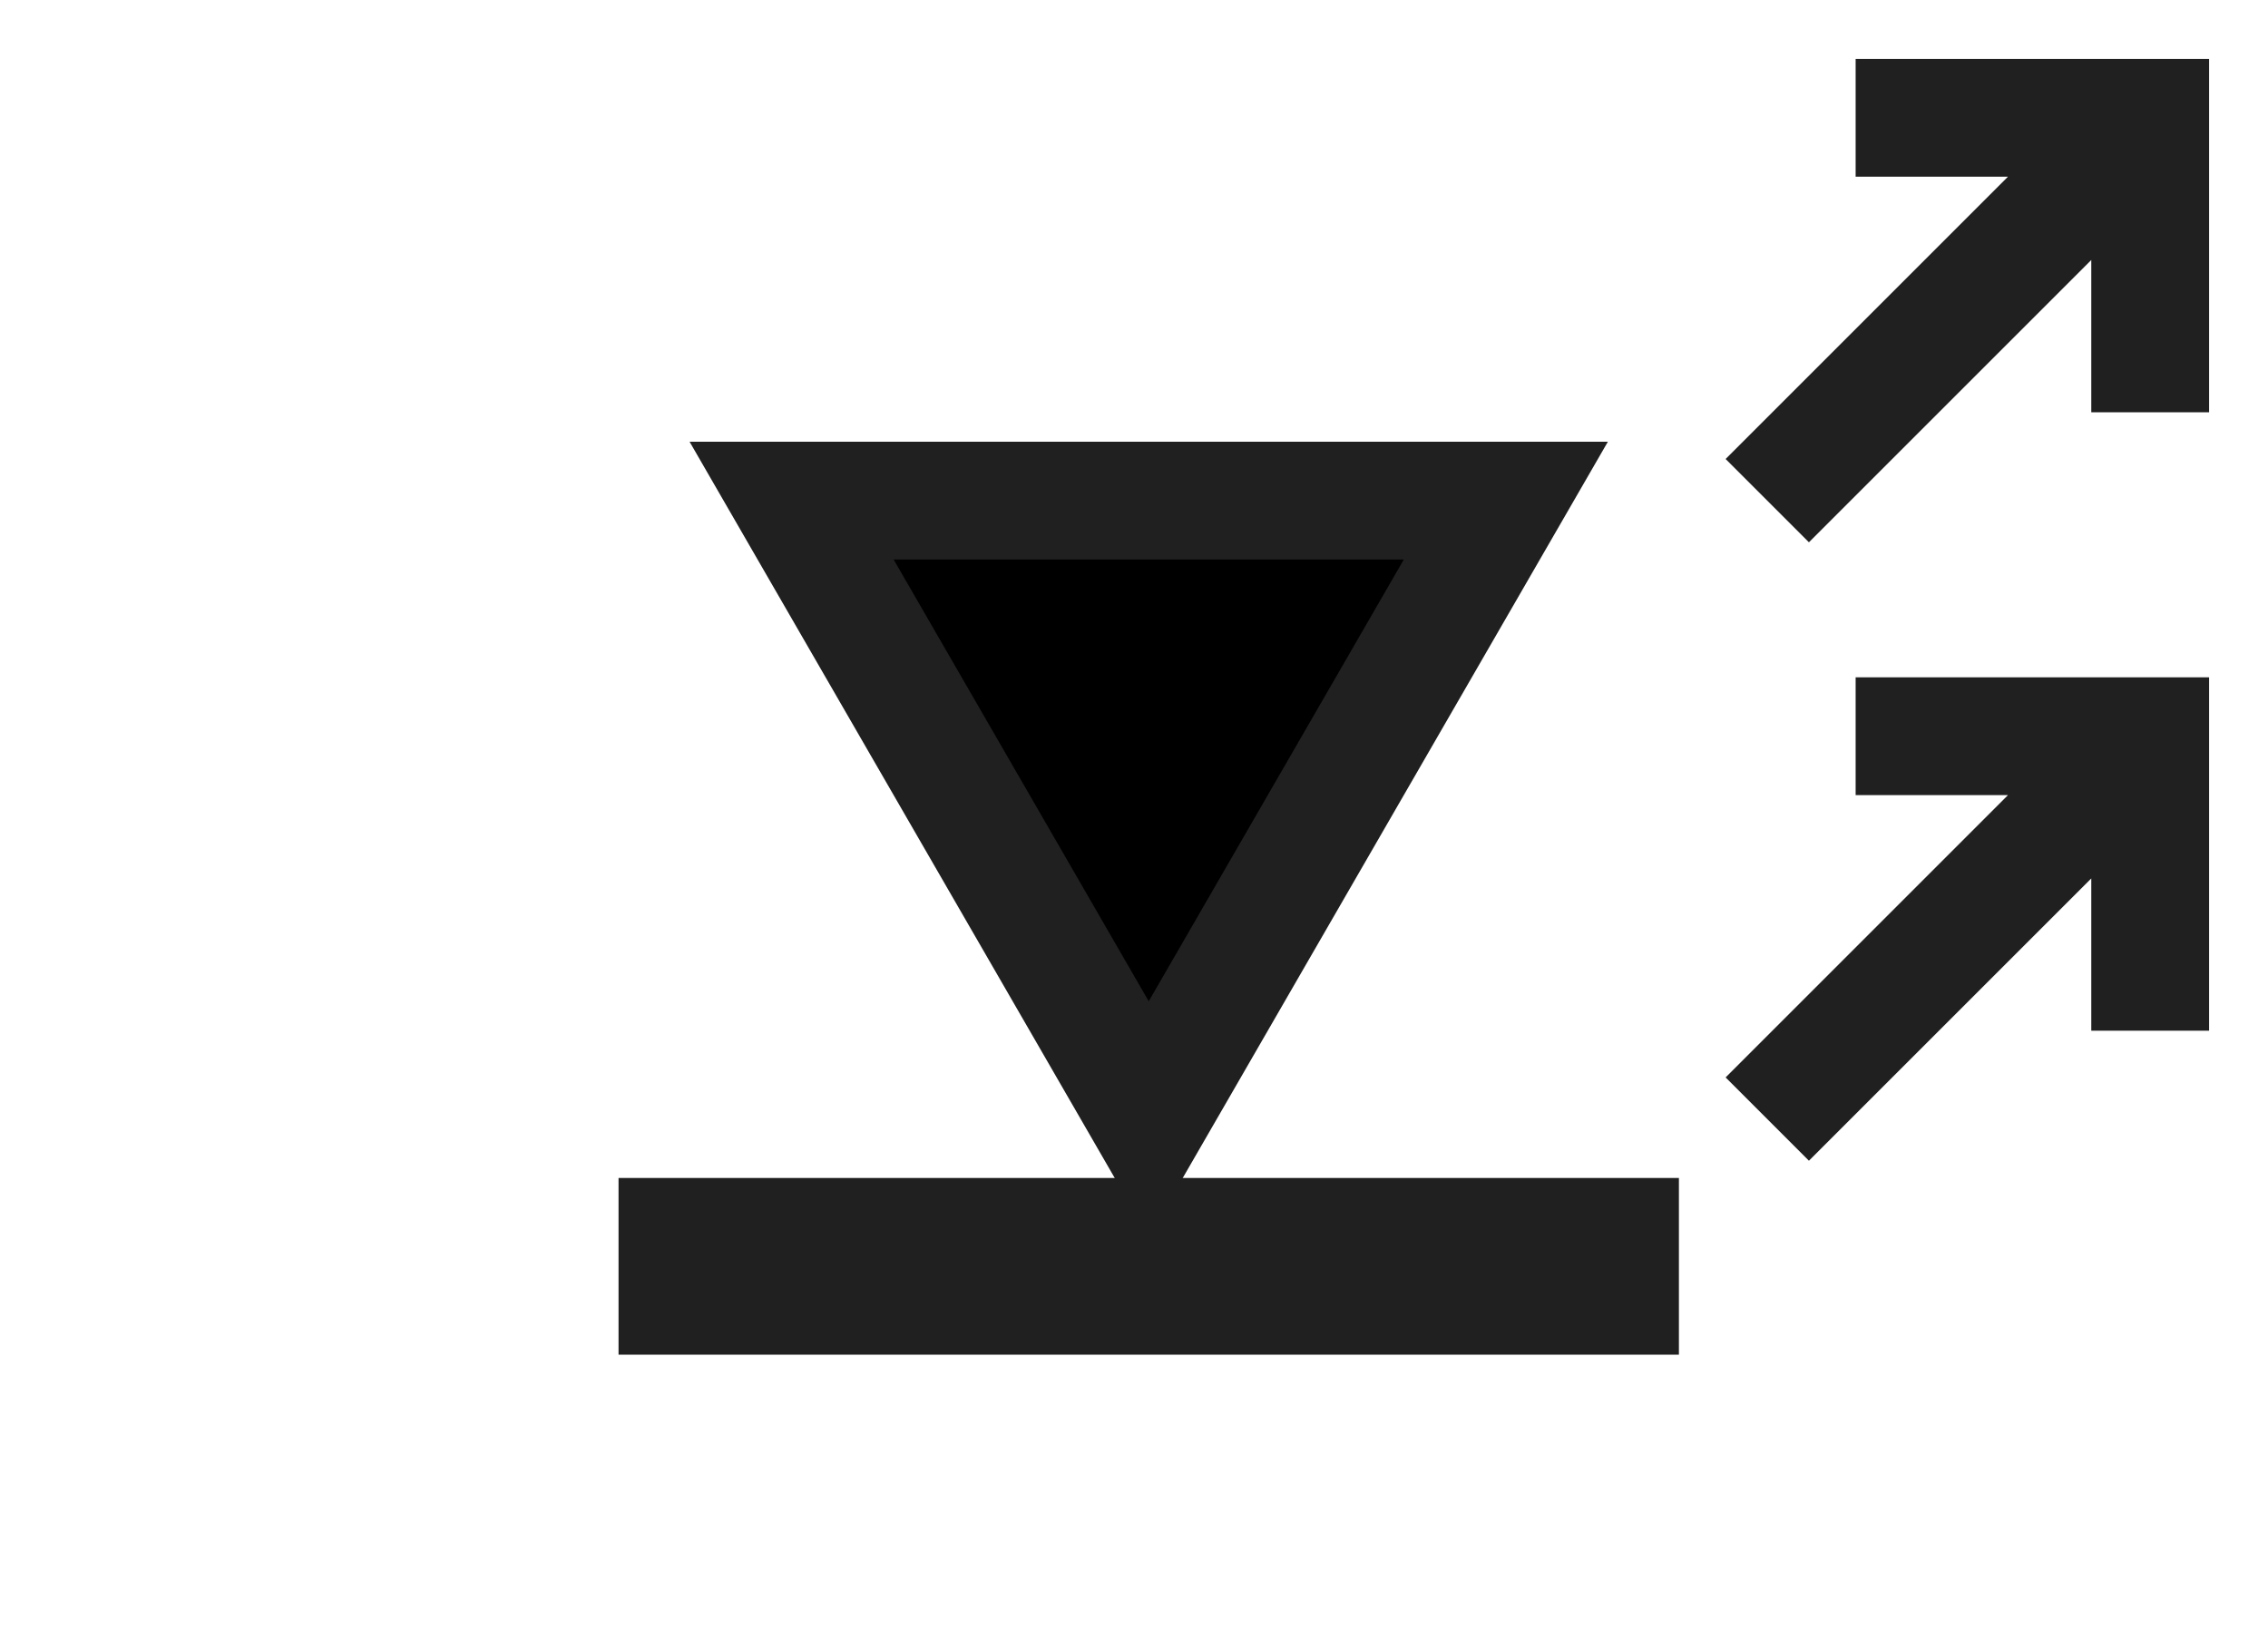
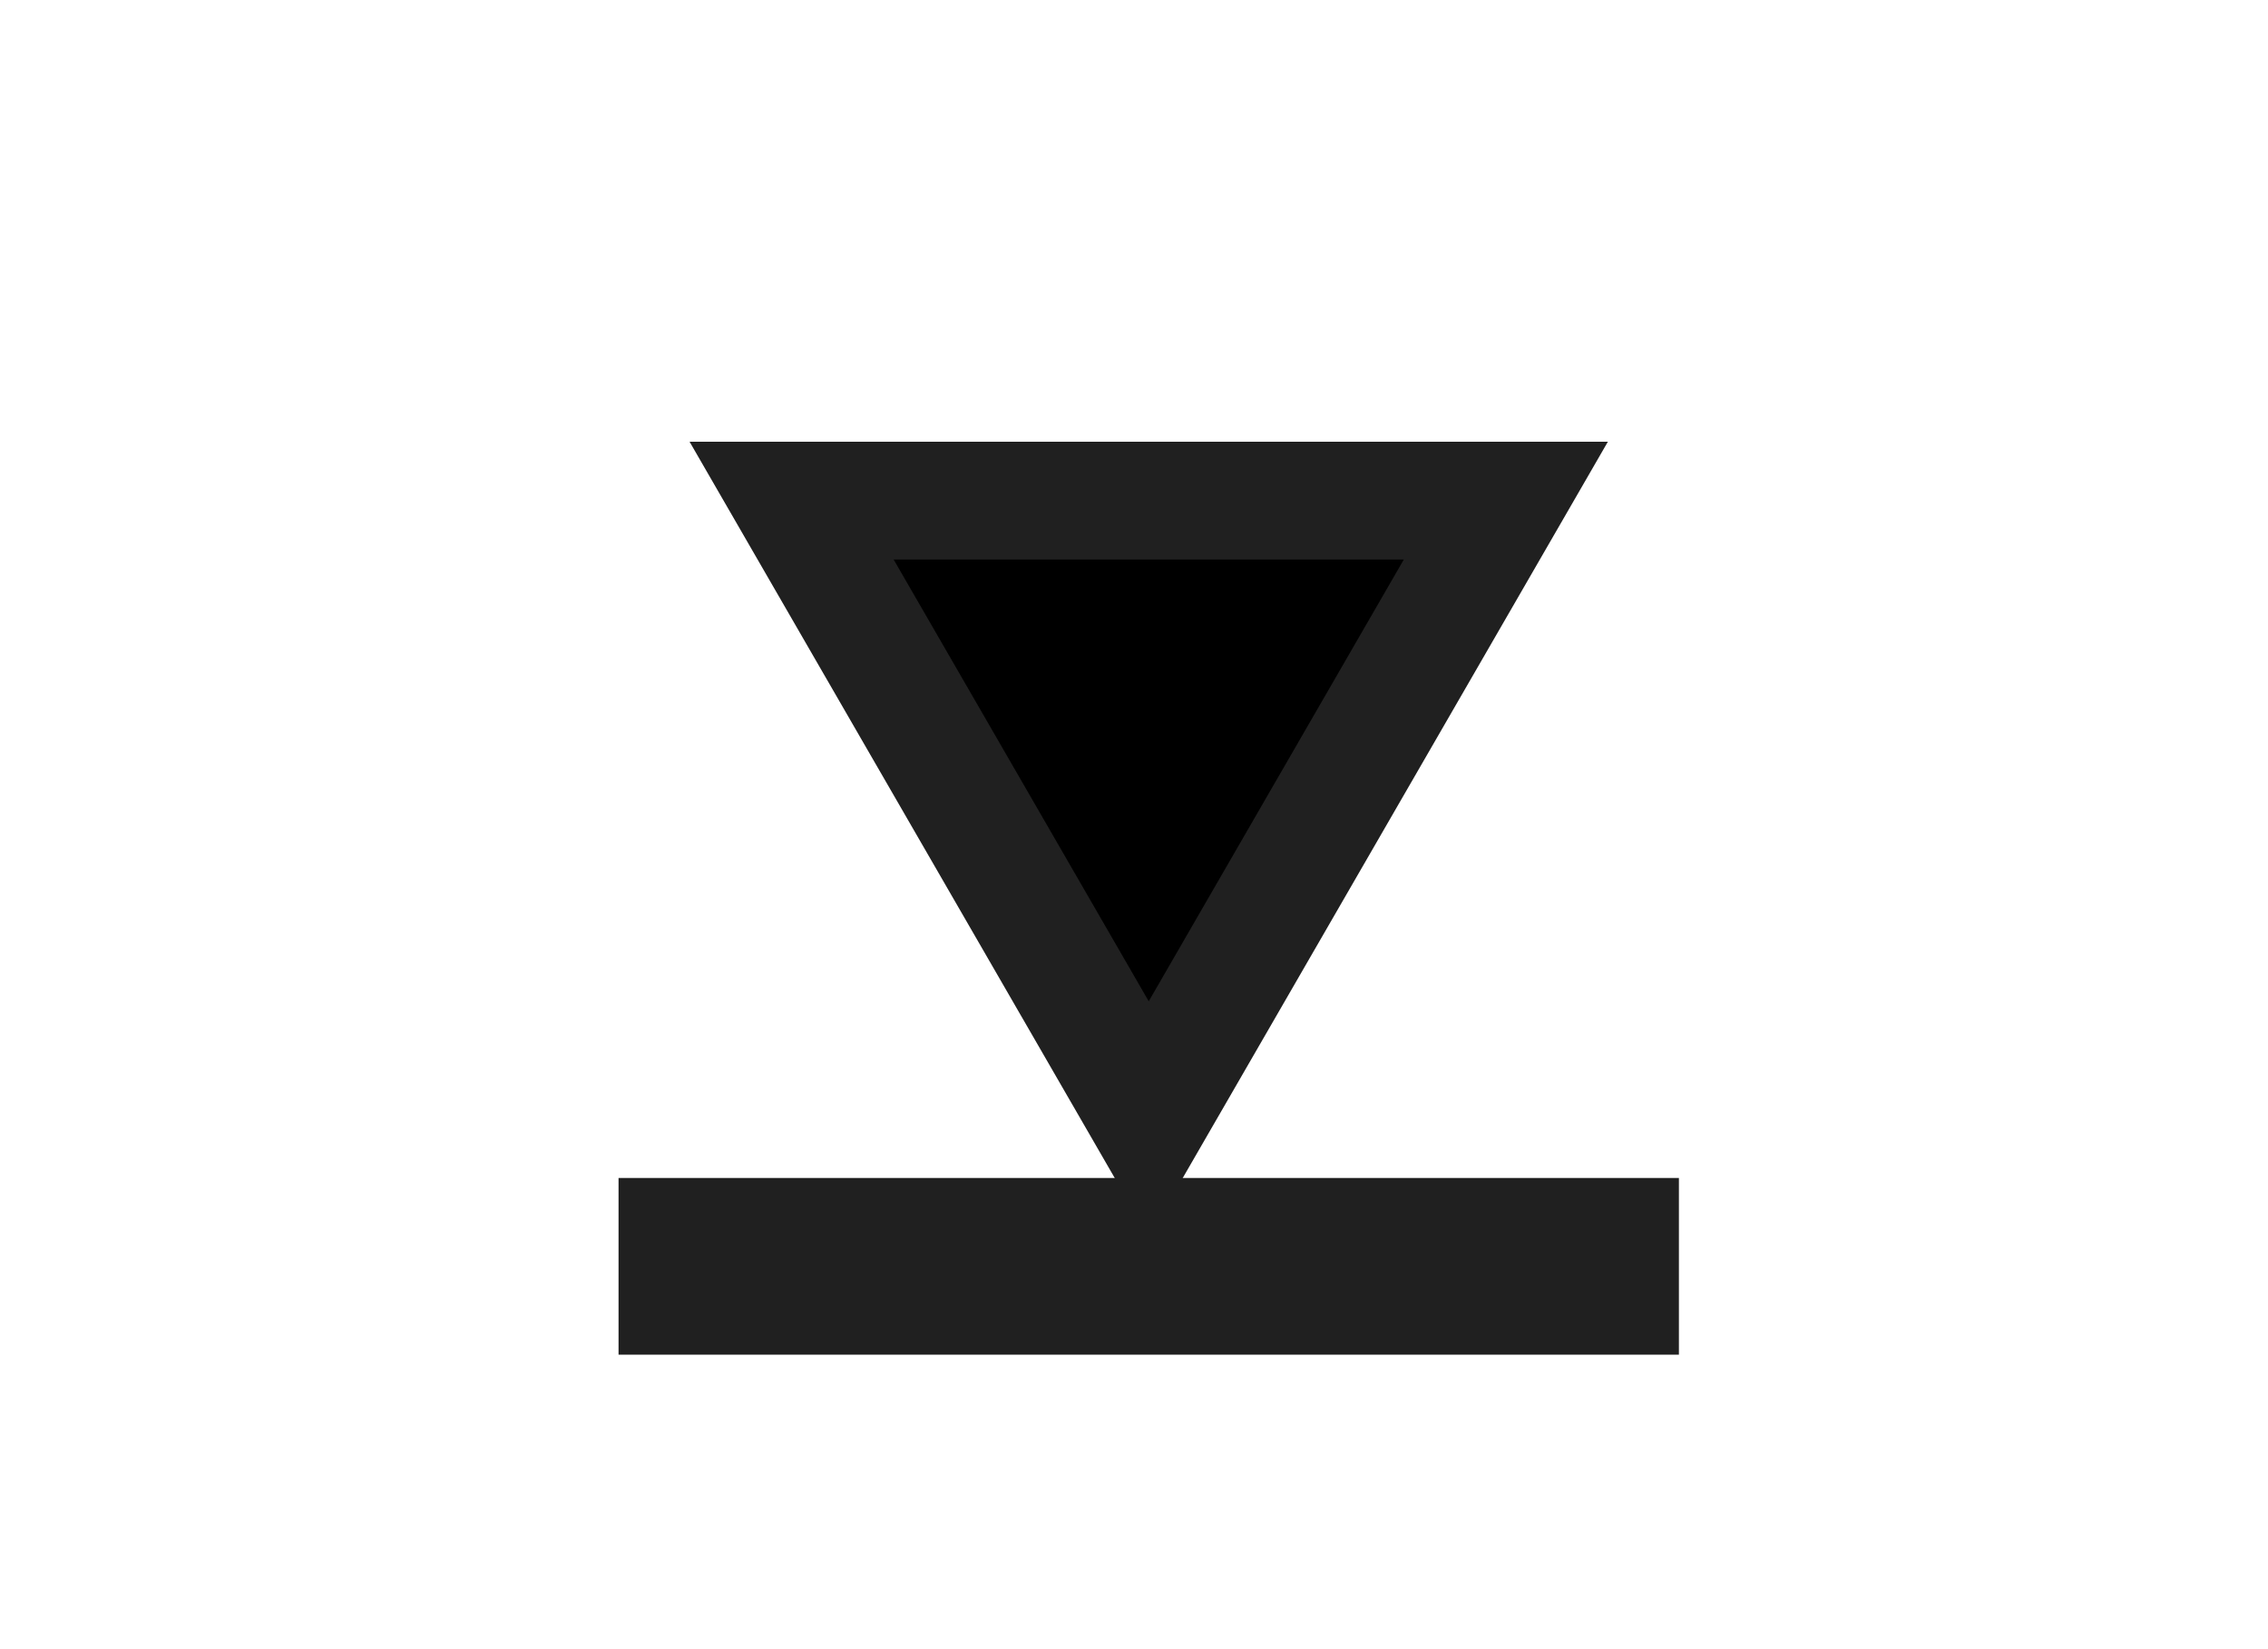
<svg xmlns="http://www.w3.org/2000/svg" width="77" height="56" viewBox="0 0 77 56" fill="none">
  <path d="M51.124 17L39 38L26.876 17L51.124 17Z" fill="black" stroke="#202020" stroke-width="4" />
  <rect x="57" y="40" width="6" height="36" transform="rotate(90 57 40)" fill="#202020" />
-   <path fill-rule="evenodd" clip-rule="evenodd" d="M63 23H71H75V27V35H71V29.829L61.414 39.414L58.586 36.586L68.172 27H63V23Z" fill="#202020" />
-   <path fill-rule="evenodd" clip-rule="evenodd" d="M63 2H71H75V6V14H71V8.829L61.414 18.414L58.586 15.586L68.172 6H63V2Z" fill="#202020" />
</svg>